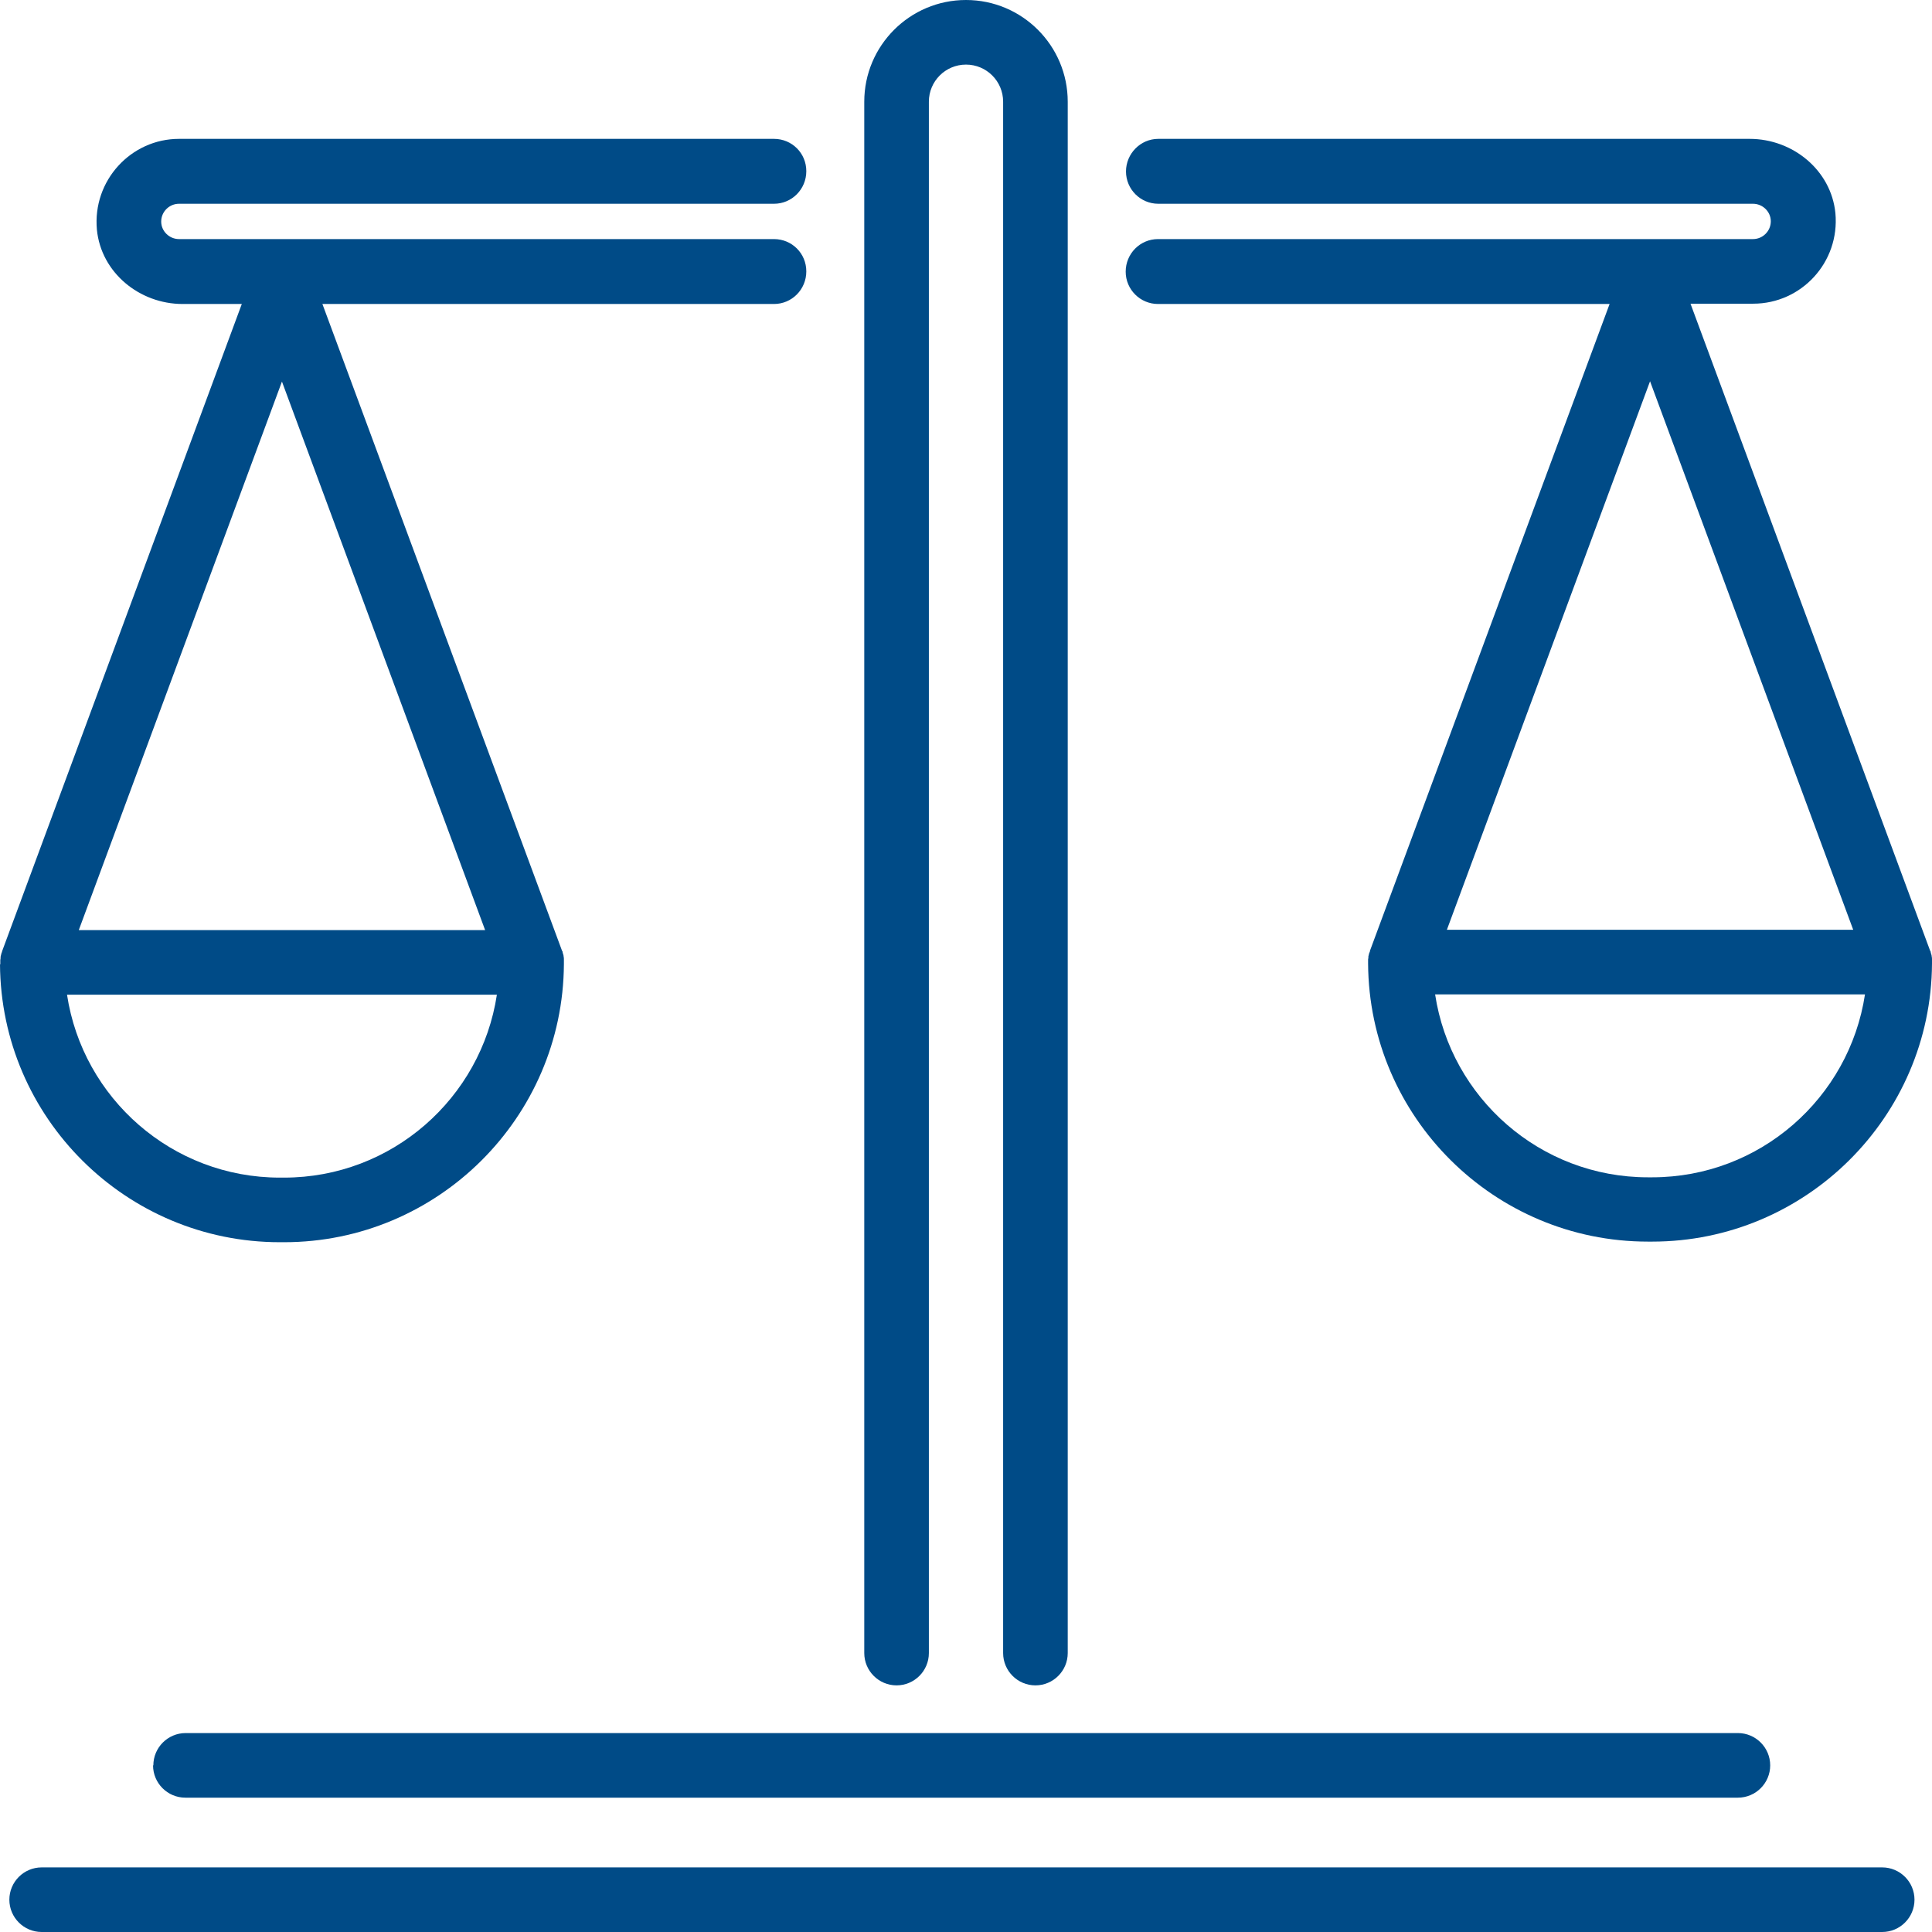
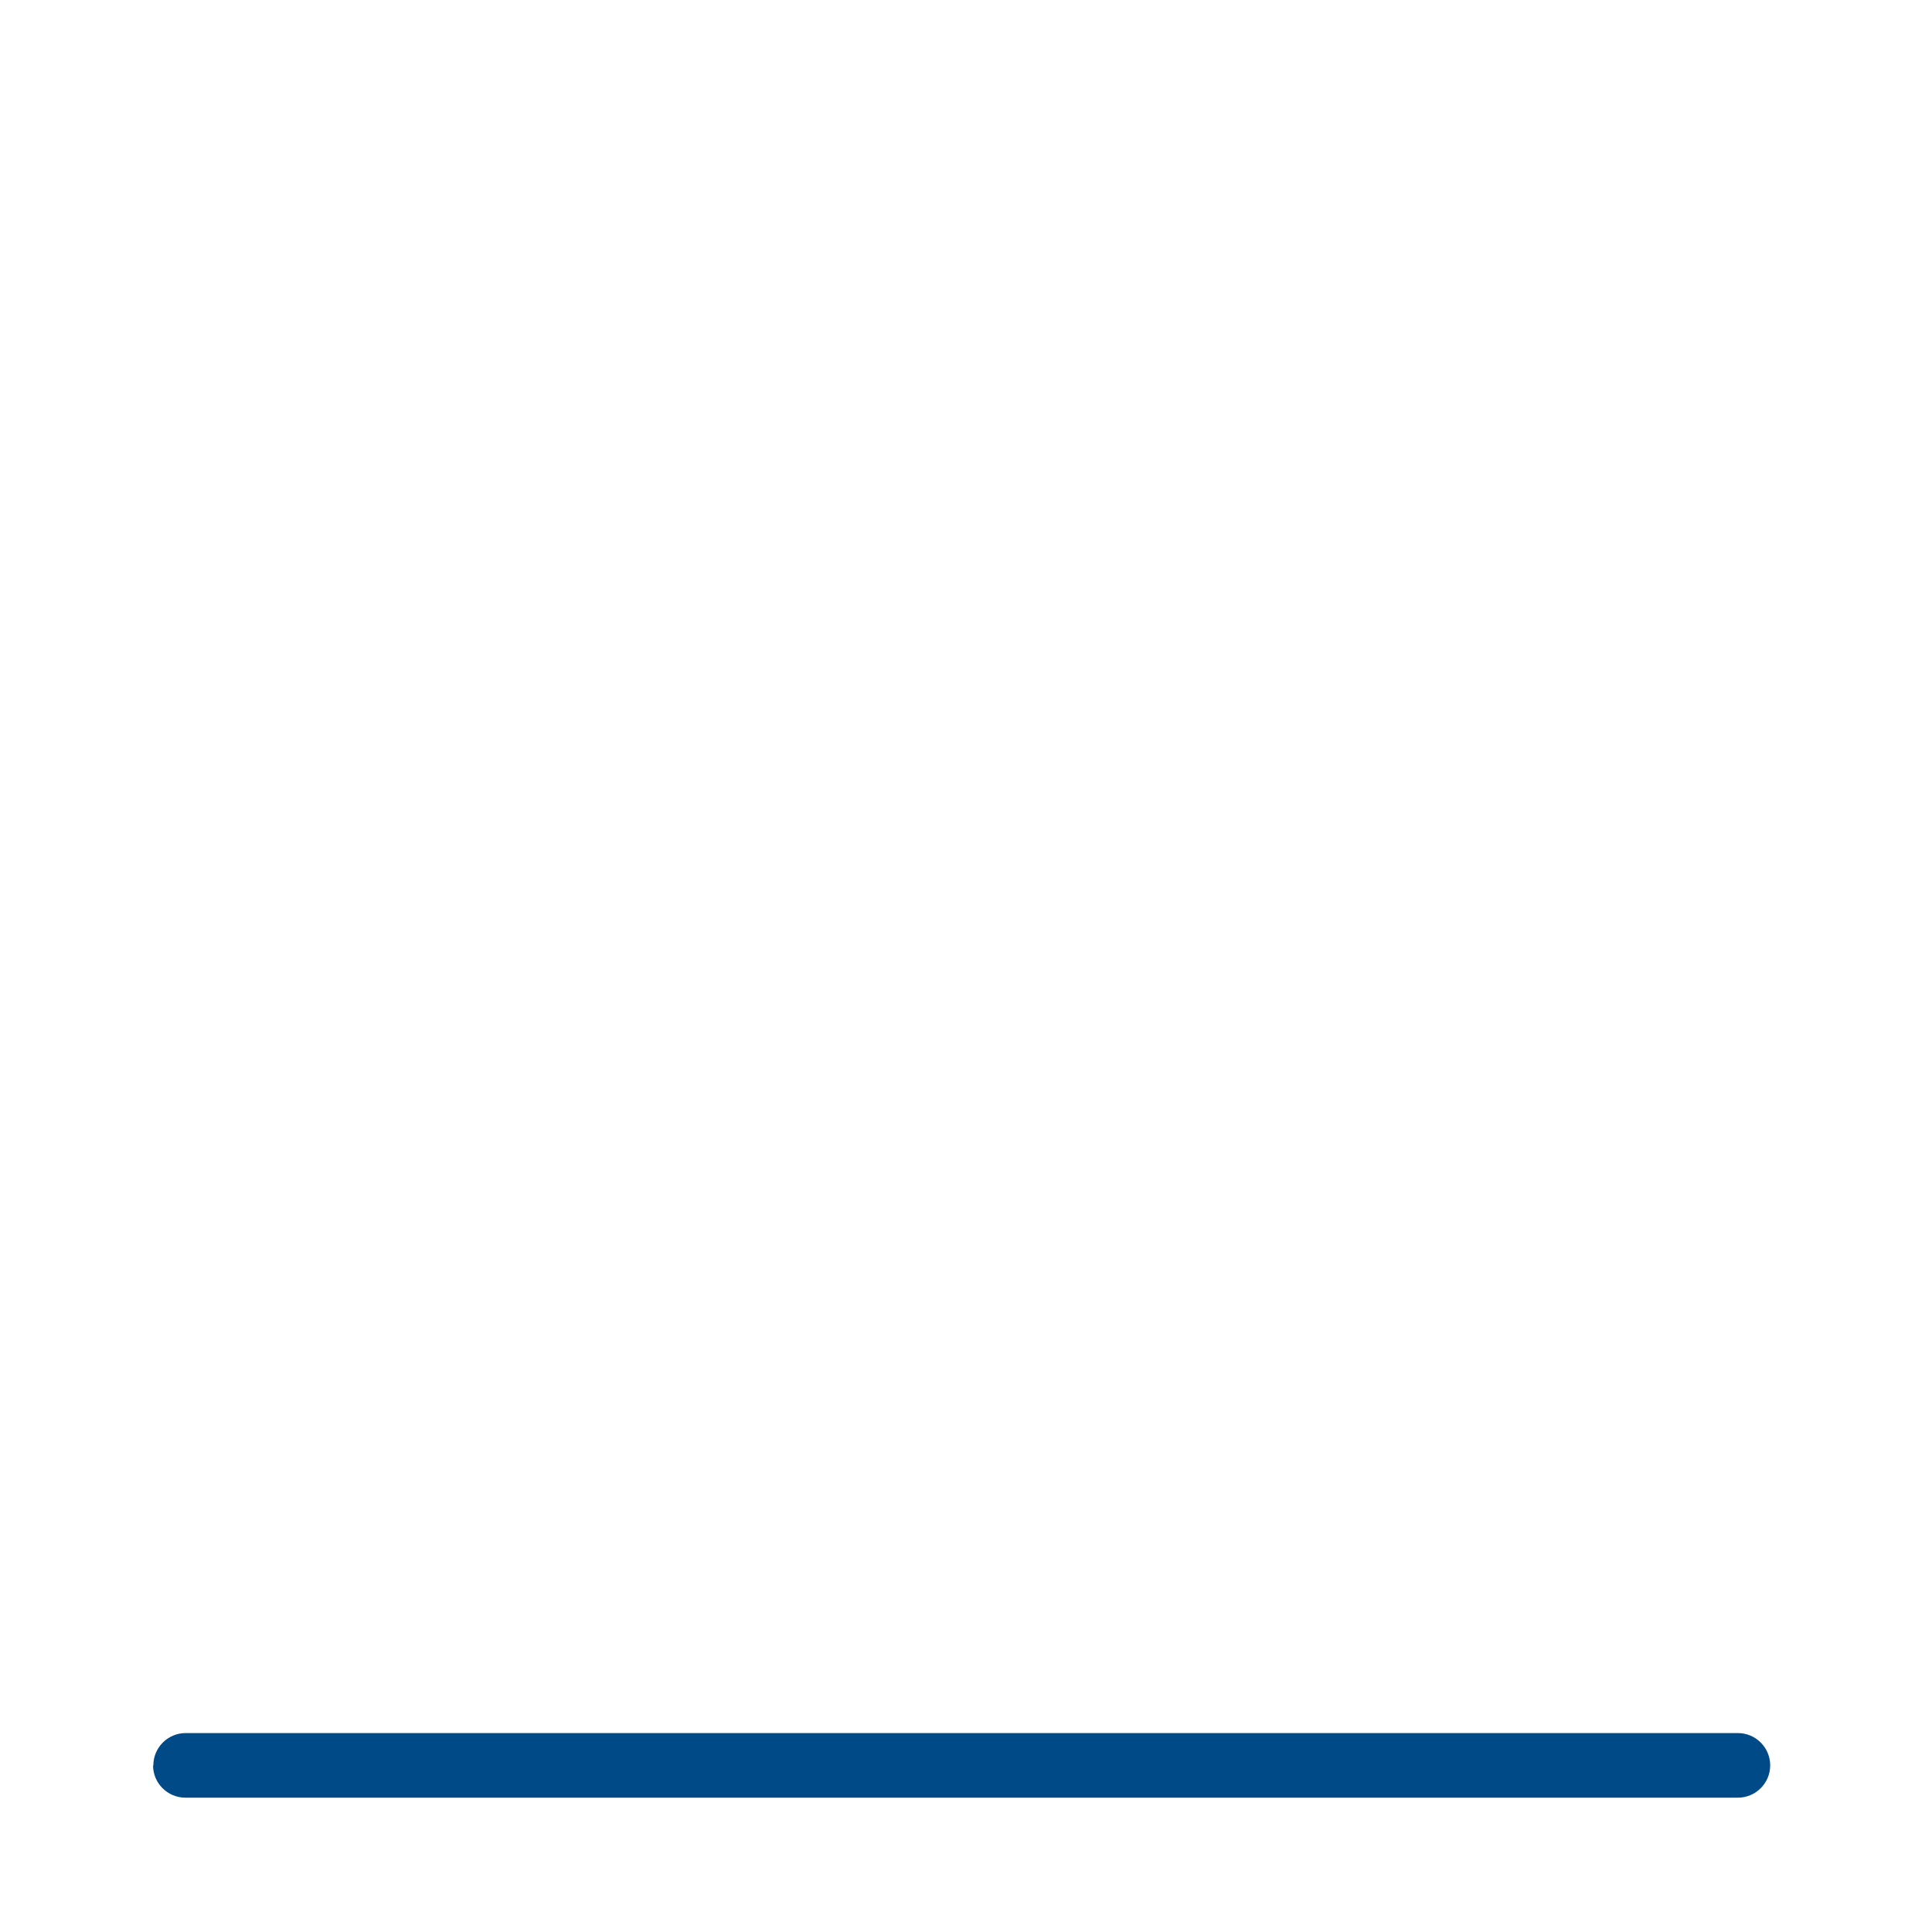
<svg xmlns="http://www.w3.org/2000/svg" id="Layer_1" viewBox="0 0 64 64">
  <defs>
    <style>.cls-1{fill:#004b87;}</style>
  </defs>
-   <path class="cls-1" d="m62.34,61.86H1.38c-.59,0-1.07.48-1.07,1.07s.48,1.07,1.07,1.07h60.97c.59,0,1.07-.48,1.07-1.07s-.48-1.07-1.07-1.07Z" />
  <path class="cls-1" d="m5.07,58.48c0,.59.48,1.07,1.07,1.07h51.43c.59,0,1.07-.48,1.07-1.07s-.48-1.07-1.07-1.07H6.15c-.59,0-1.07.48-1.07,1.07Z" />
-   <path class="cls-1" d="m29.7,55.83c.59,0,1.07-.48,1.07-1.07V3.37c0-.68.55-1.23,1.23-1.23s1.23.55,1.23,1.23v51.39c0,.59.48,1.07,1.07,1.07s1.07-.48,1.07-1.07V3.37C35.37,1.51,33.86,0,32,0s-3.37,1.51-3.37,3.37v51.39c0,.59.48,1.07,1.07,1.07Z" />
-   <path class="cls-1" d="m0,31.94c.03,5.09,4.18,9.21,9.27,9.21h.14c5.09,0,9.24-4.13,9.27-9.21,0,0,0-.02,0-.03,0-.01,0-.02,0-.04,0-.03,0-.05,0-.08,0-.04,0-.07-.01-.11,0-.04-.02-.08-.03-.12,0-.02,0-.04-.02-.06l-7.94-21.43h14.96c.59,0,1.07-.48,1.07-1.08s-.48-1.07-1.07-1.07H5.93c-.32,0-.59-.26-.59-.58,0-.33.27-.59.59-.59h19.71c.59,0,1.07-.48,1.07-1.08s-.48-1.07-1.07-1.07H5.93c-1.59,0-2.87,1.38-2.72,3.01.14,1.42,1.41,2.46,2.84,2.46h1.96S.07,31.51.07,31.51c0,.02-.01.04-.02.06-.01.04-.02.08-.03.12,0,.04,0,.07-.01.11,0,.03,0,.05,0,.08,0,.01,0,.02,0,.04,0,0,0,.02,0,.03Zm9.41,7.07h-.14c-3.57,0-6.53-2.63-7.05-6.06h14.24c-.52,3.43-3.48,6.06-7.05,6.06Zm-6.8-8.2l6.73-18.17,6.73,18.17H2.61Z" />
-   <path class="cls-1" d="m64,31.91s0-.02,0-.04c0-.03,0-.05,0-.08,0-.04,0-.07-.01-.11,0-.04-.02-.08-.03-.12,0-.02,0-.04-.02-.06l-7.94-21.44h2.08c1.59,0,2.87-1.37,2.72-3-.14-1.42-1.41-2.46-2.84-2.46h-19.59c-.59,0-1.07.49-1.07,1.08s.48,1.07,1.07,1.07h19.7c.32,0,.59.26.59.58,0,.33-.27.59-.59.59h-19.71c-.59,0-1.07.48-1.07,1.08h0c0,.59.48,1.07,1.07,1.07h14.96s-7.94,21.43-7.94,21.43c0,.02,0,.04-.02.06-.01.04-.02.08-.03.12,0,.03,0,.07-.01.1,0,.03,0,.05,0,.08,0,.01,0,.02,0,.04,0,0,0,.02,0,.02.03,5.09,4.18,9.21,9.27,9.21h.14c5.09,0,9.24-4.13,9.27-9.21,0,0,0-.02,0-.03Zm-2.61-1.11h-13.46l6.73-18.17,6.73,18.17Zm-6.66,8.2h-.14c-3.57,0-6.53-2.63-7.05-6.06h14.24c-.52,3.43-3.48,6.06-7.05,6.06Z" />
</svg>